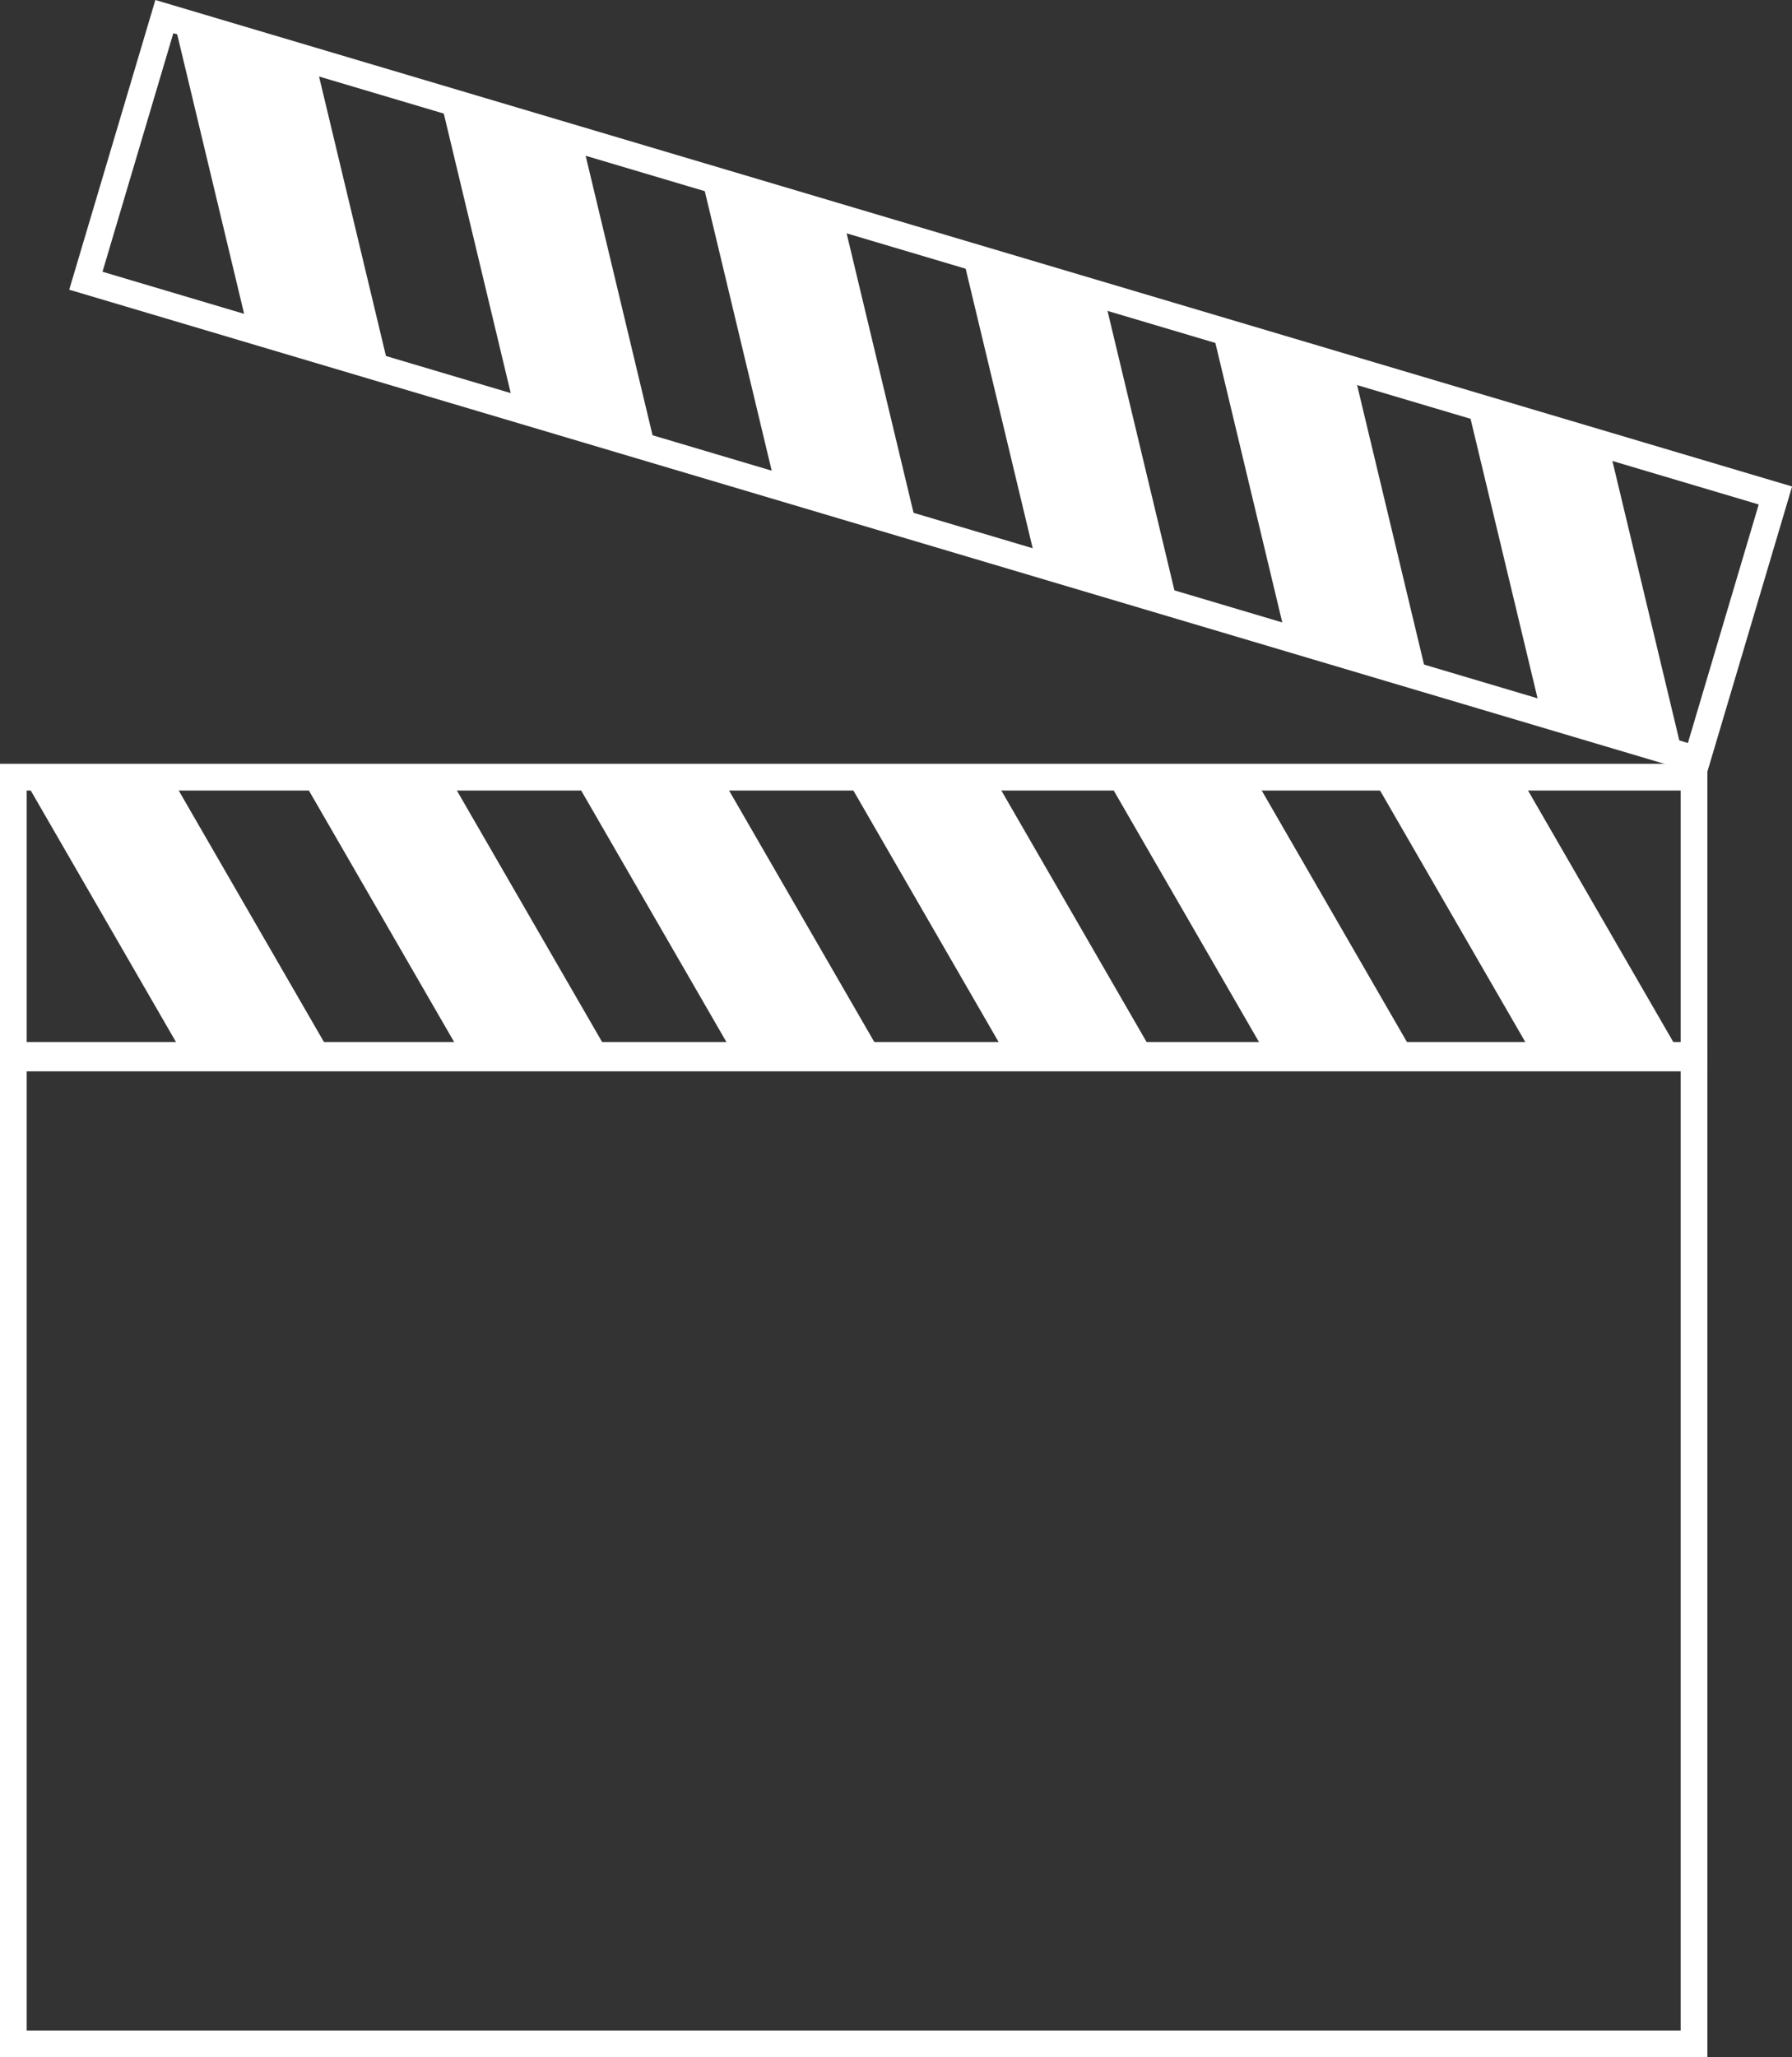
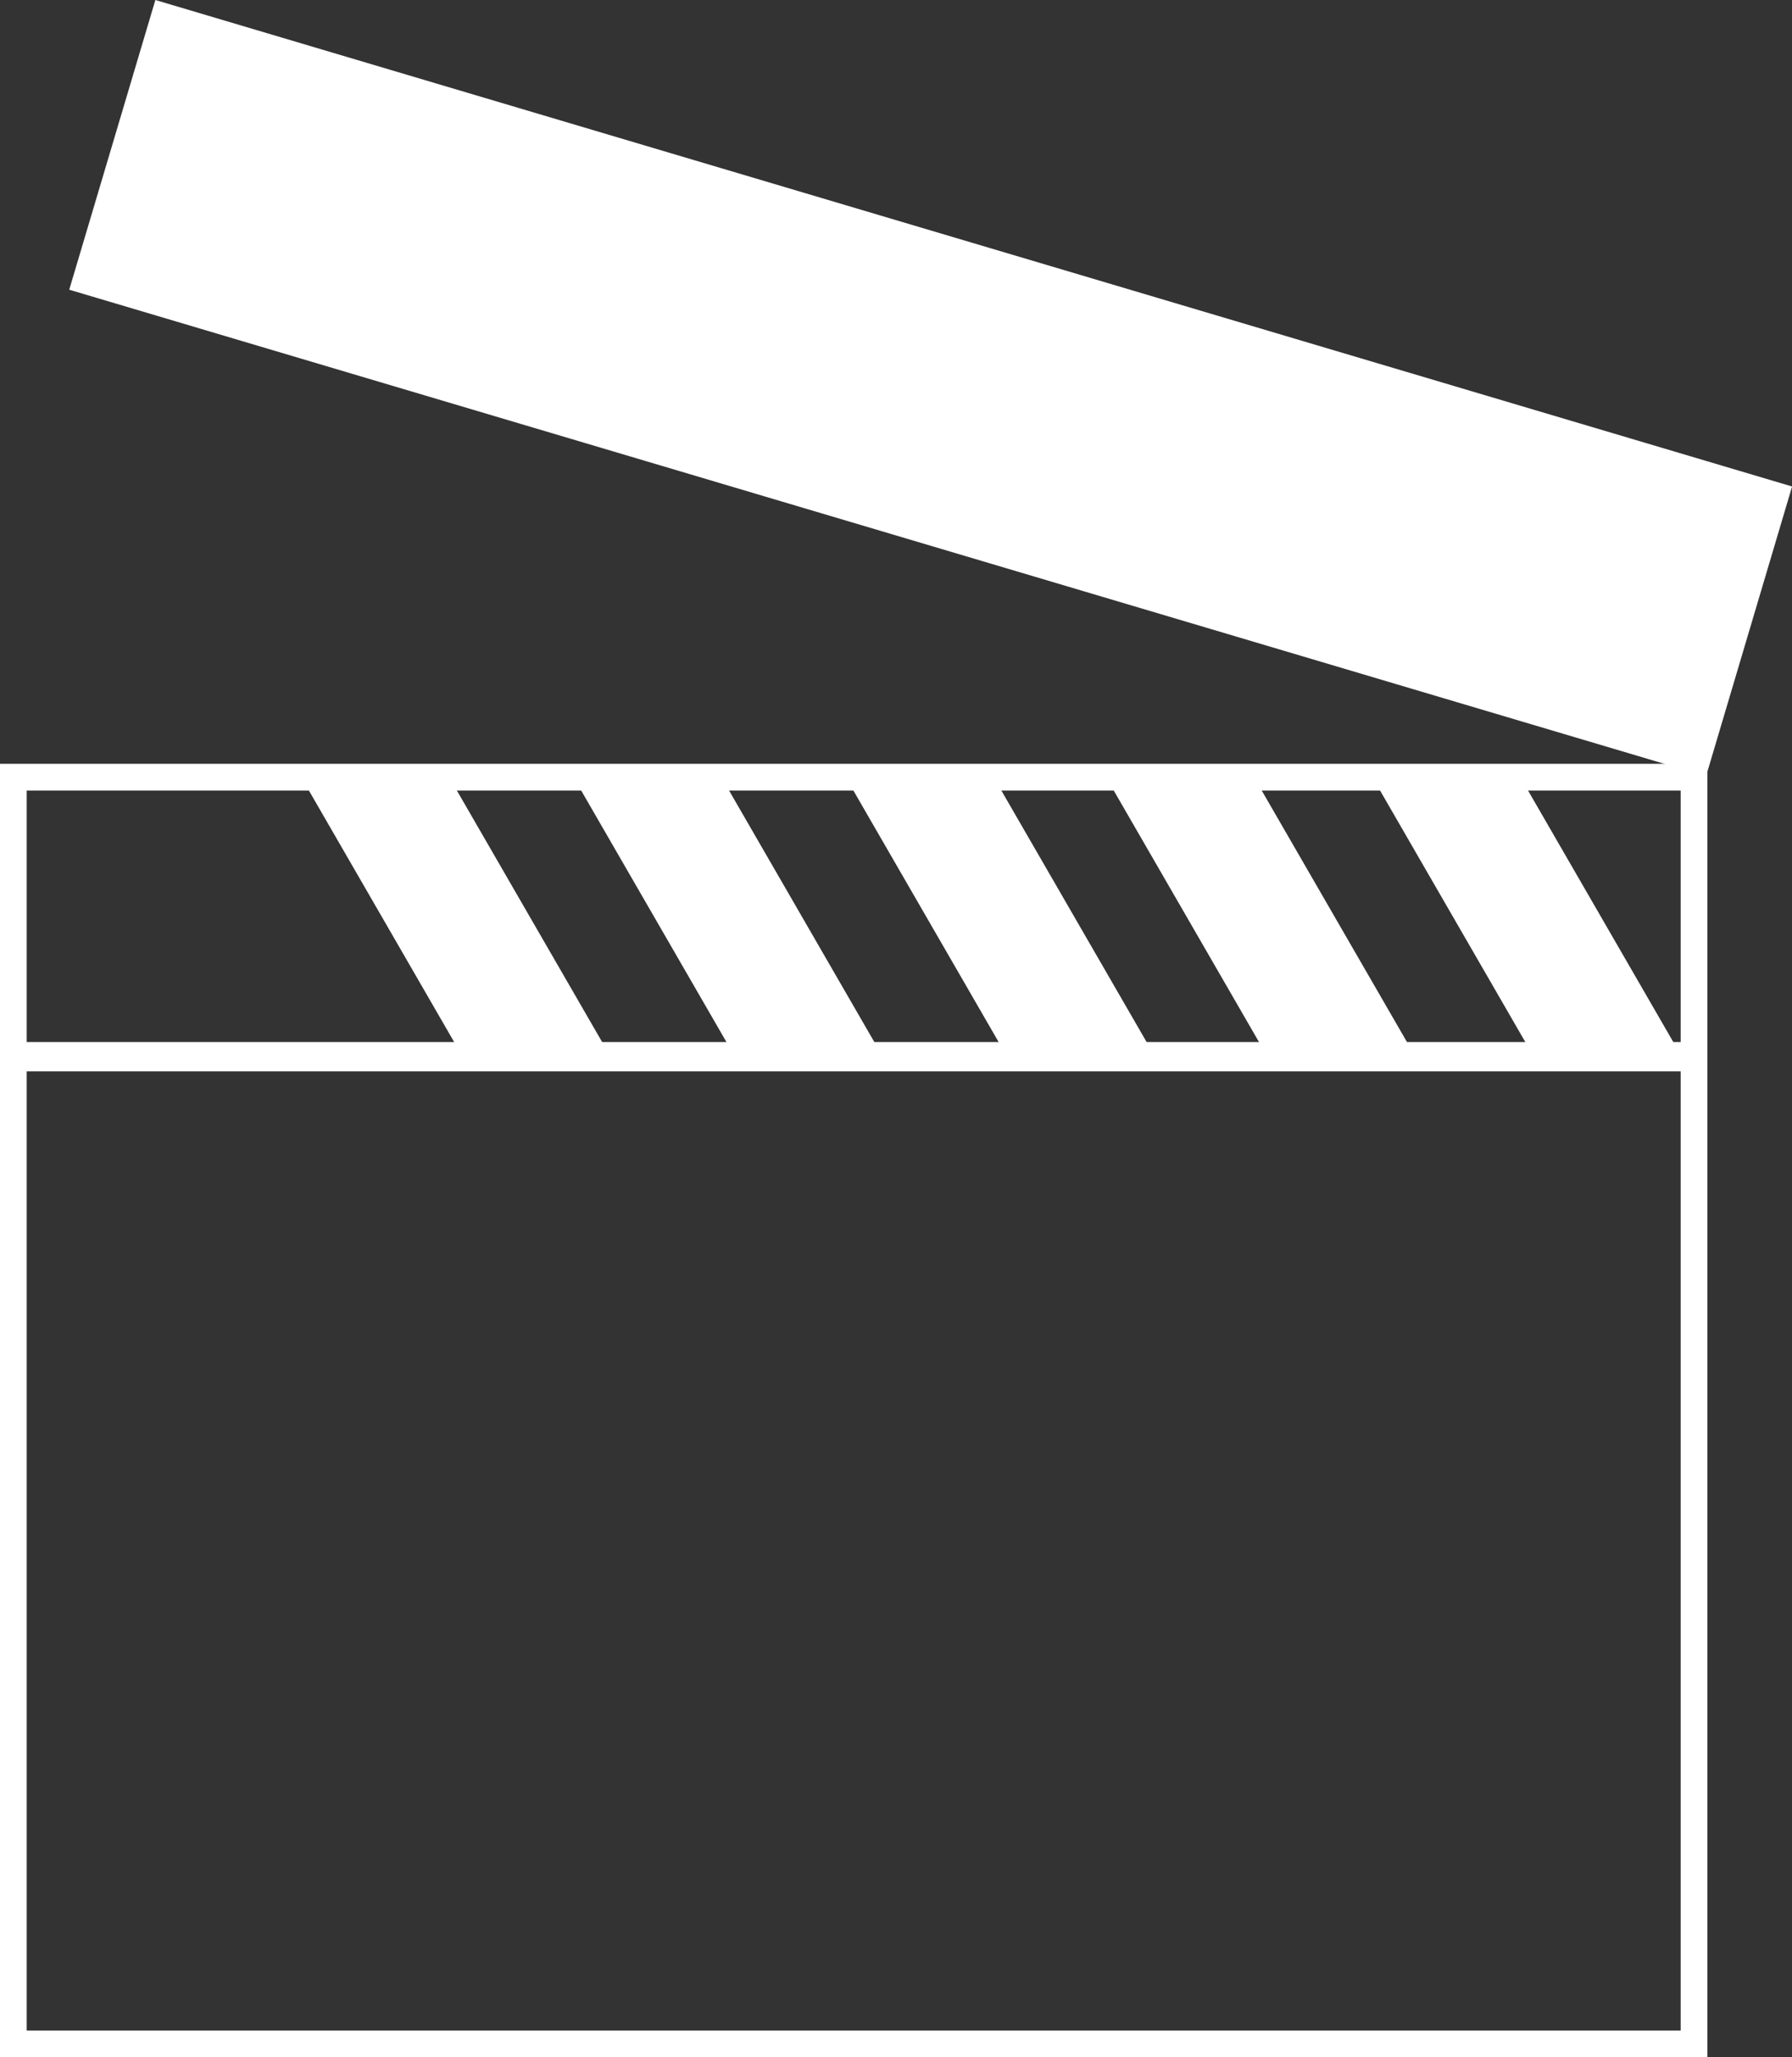
<svg xmlns="http://www.w3.org/2000/svg" id="Livello_2" viewBox="0 0 201.39 231.14">
  <rect x="0" y="0" width="201.39" height="231.14" fill="#333333" stroke="none" />
  <defs>
    <style>.cls-1{fill:#fff;stroke-width:0px;}</style>
  </defs>
  <g id="Livello_1-2">
    <path class="cls-1" d="M191.88,231.14H0V85.82h191.88v145.33ZM3,228.14h185.88V88.82H3v139.33Z" />
    <rect class="cls-1" y="117.08" width="191.88" height="3.29" />
-     <path class="cls-1" d="M191.72,87.21L7.78,32.55,17.46,0l183.94,54.66-9.67,32.55ZM11.51,30.53l178.18,52.95,7.96-26.8L19.48,3.73l-7.96,26.8Z" />
+     <path class="cls-1" d="M191.72,87.21L7.78,32.55,17.46,0l183.94,54.66-9.67,32.55ZM11.51,30.53L19.48,3.73l-7.96,26.8Z" />
    <polygon class="cls-1" points="43.77 41.65 27.83 36.91 19.78 3.3 35.72 8.03 43.77 41.65" />
    <polygon class="cls-1" points="73.73 50.55 57.79 45.81 49.74 12.2 65.68 16.93 73.73 50.55" />
    <polygon class="cls-1" points="103.06 59.26 87.12 54.53 79.07 20.91 95.01 25.65 103.06 59.26" />
    <polygon class="cls-1" points="132.38 67.98 116.45 63.24 108.39 29.63 124.33 34.36 132.38 67.98" />
    <polygon class="cls-1" points="160.43 76.31 144.5 71.58 136.45 37.96 152.38 42.7 160.43 76.31" />
    <polygon class="cls-1" points="189.12 84.84 173.19 80.1 165.13 46.49 181.07 51.22 189.12 84.84" />
-     <polygon class="cls-1" points="37.08 118.24 20.45 118.24 3.16 88.31 19.79 88.31 37.08 118.24" />
    <polygon class="cls-1" points="68.34 118.24 51.71 118.24 34.42 88.31 51.05 88.31 68.34 118.24" />
    <polygon class="cls-1" points="98.93 118.24 82.31 118.24 65.02 88.31 81.64 88.31 98.93 118.24" />
    <polygon class="cls-1" points="129.53 118.24 112.9 118.24 95.61 88.31 112.24 88.31 129.53 118.24" />
    <polygon class="cls-1" points="158.79 118.24 142.16 118.24 124.87 88.31 141.5 88.31 158.79 118.24" />
    <polygon class="cls-1" points="188.72 118.24 172.09 118.24 154.8 88.31 171.43 88.31 188.72 118.24" />
  </g>
</svg>